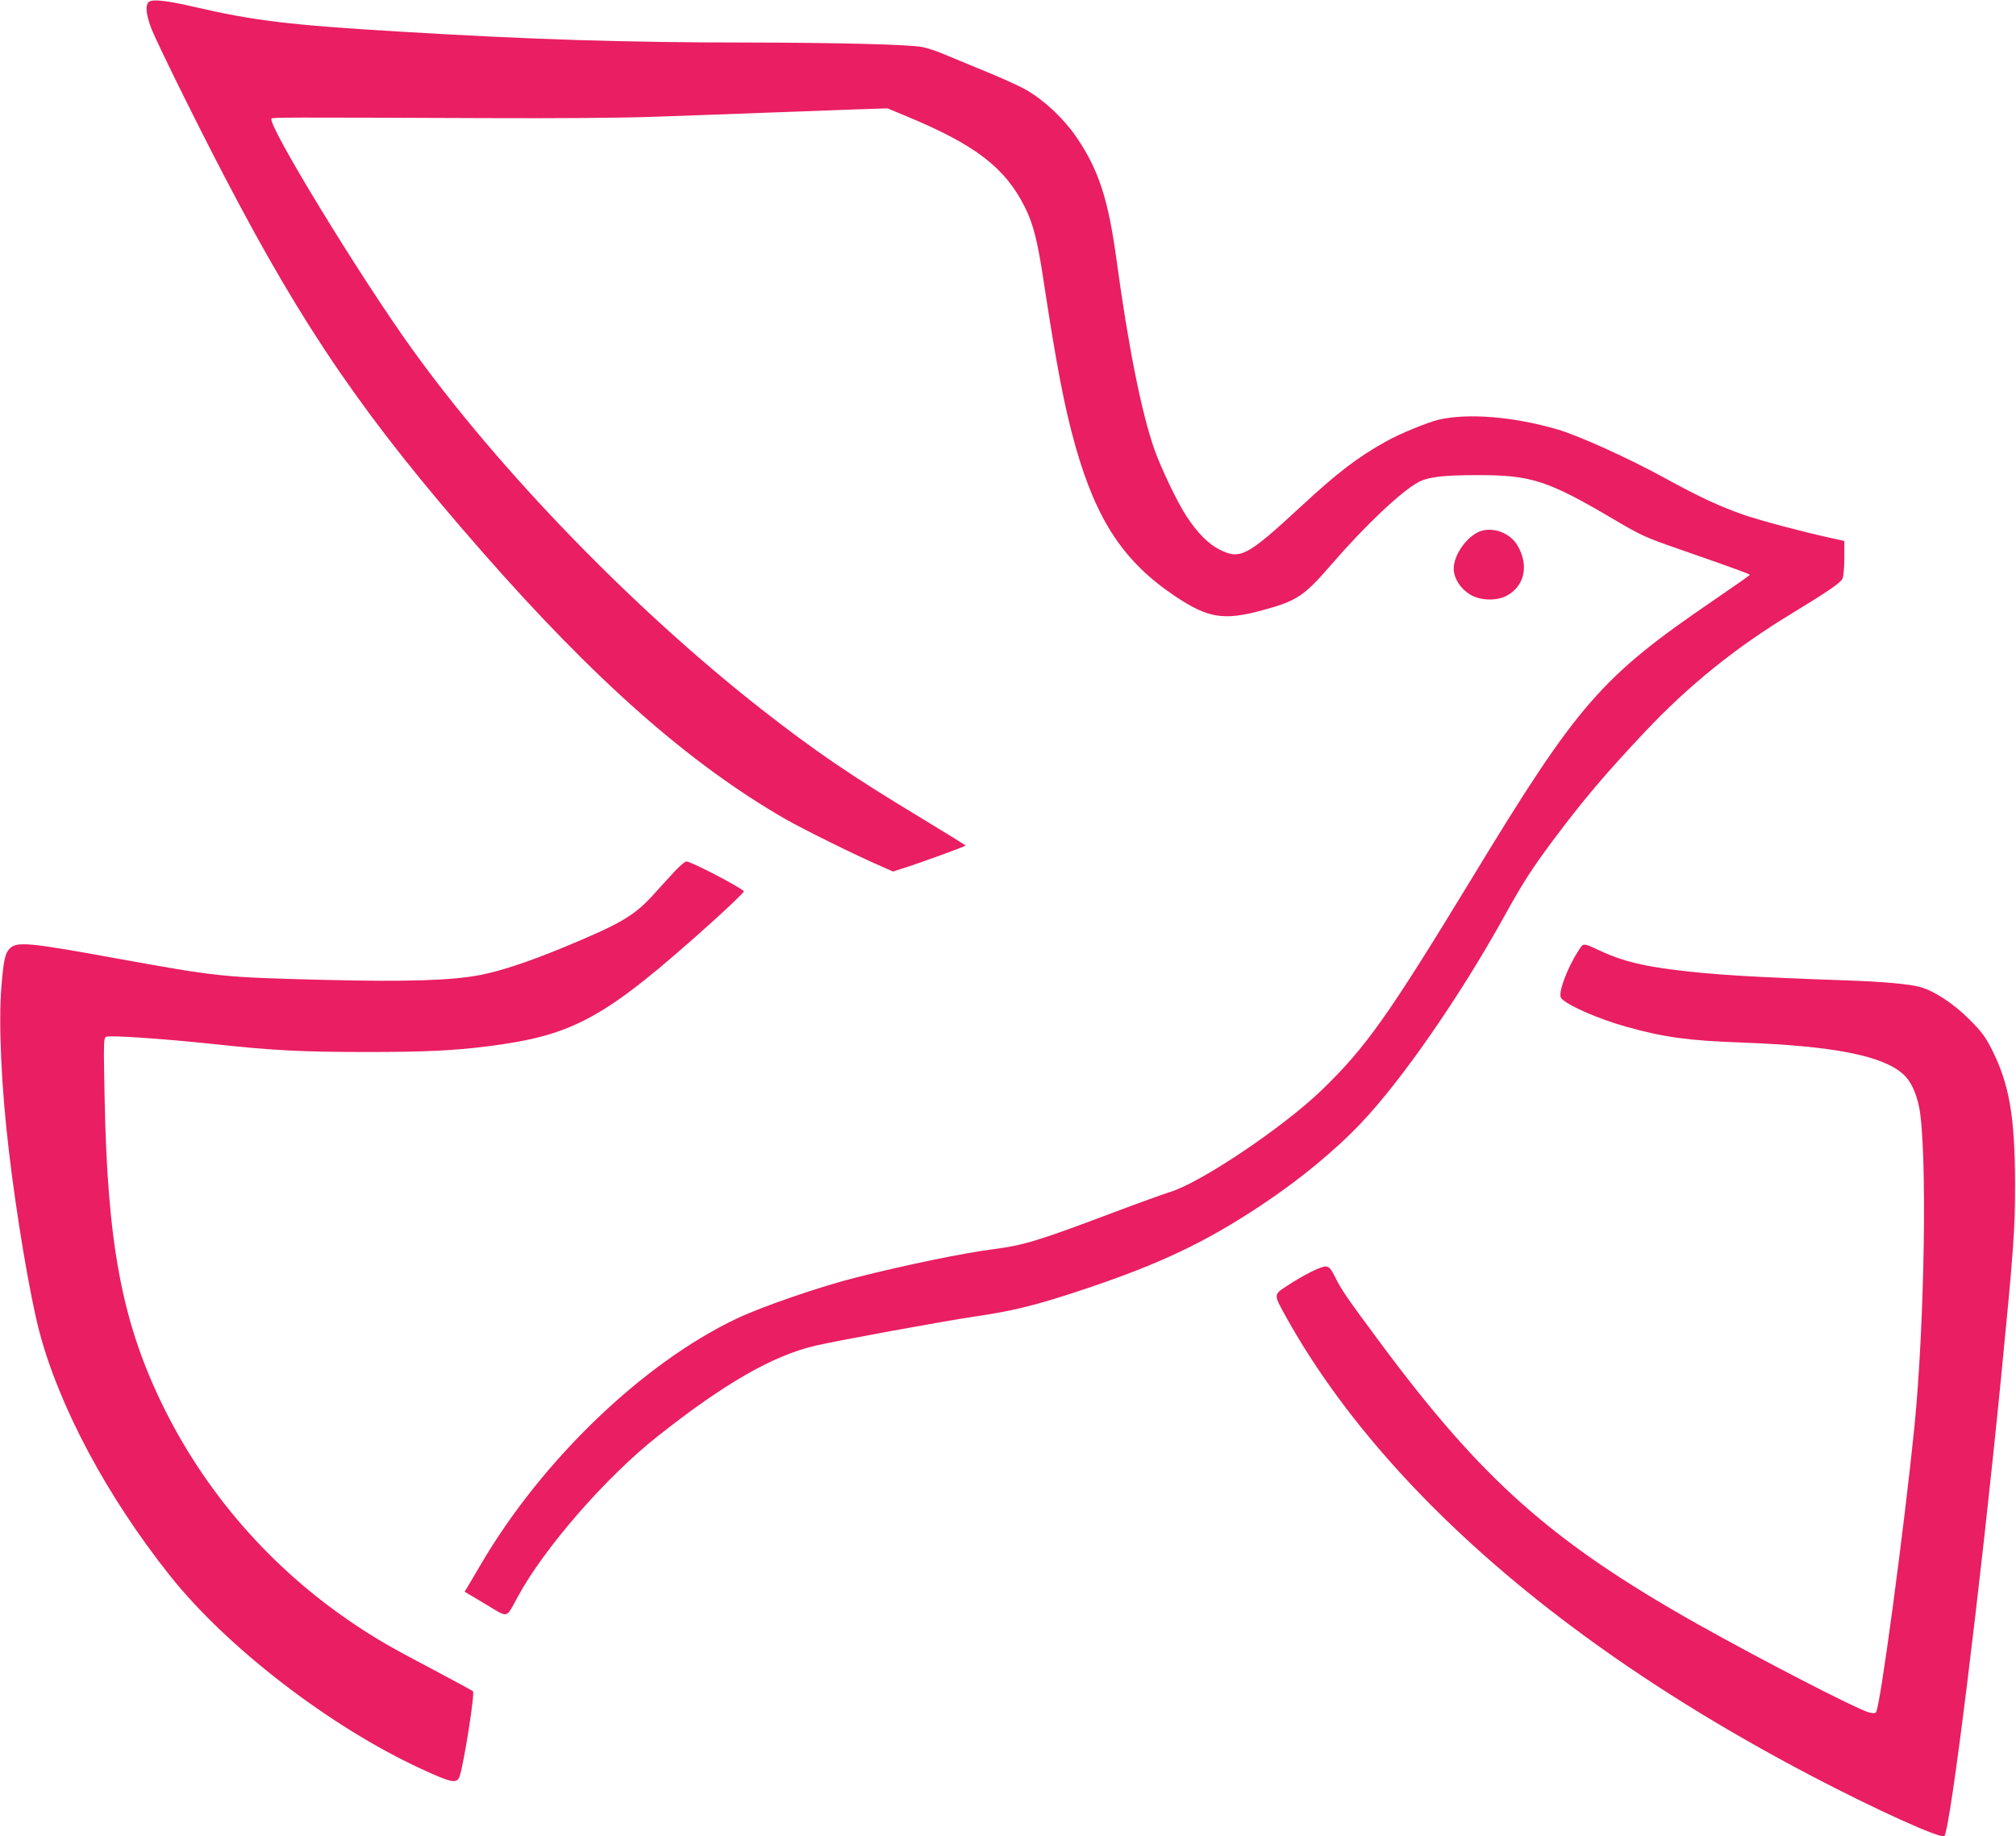
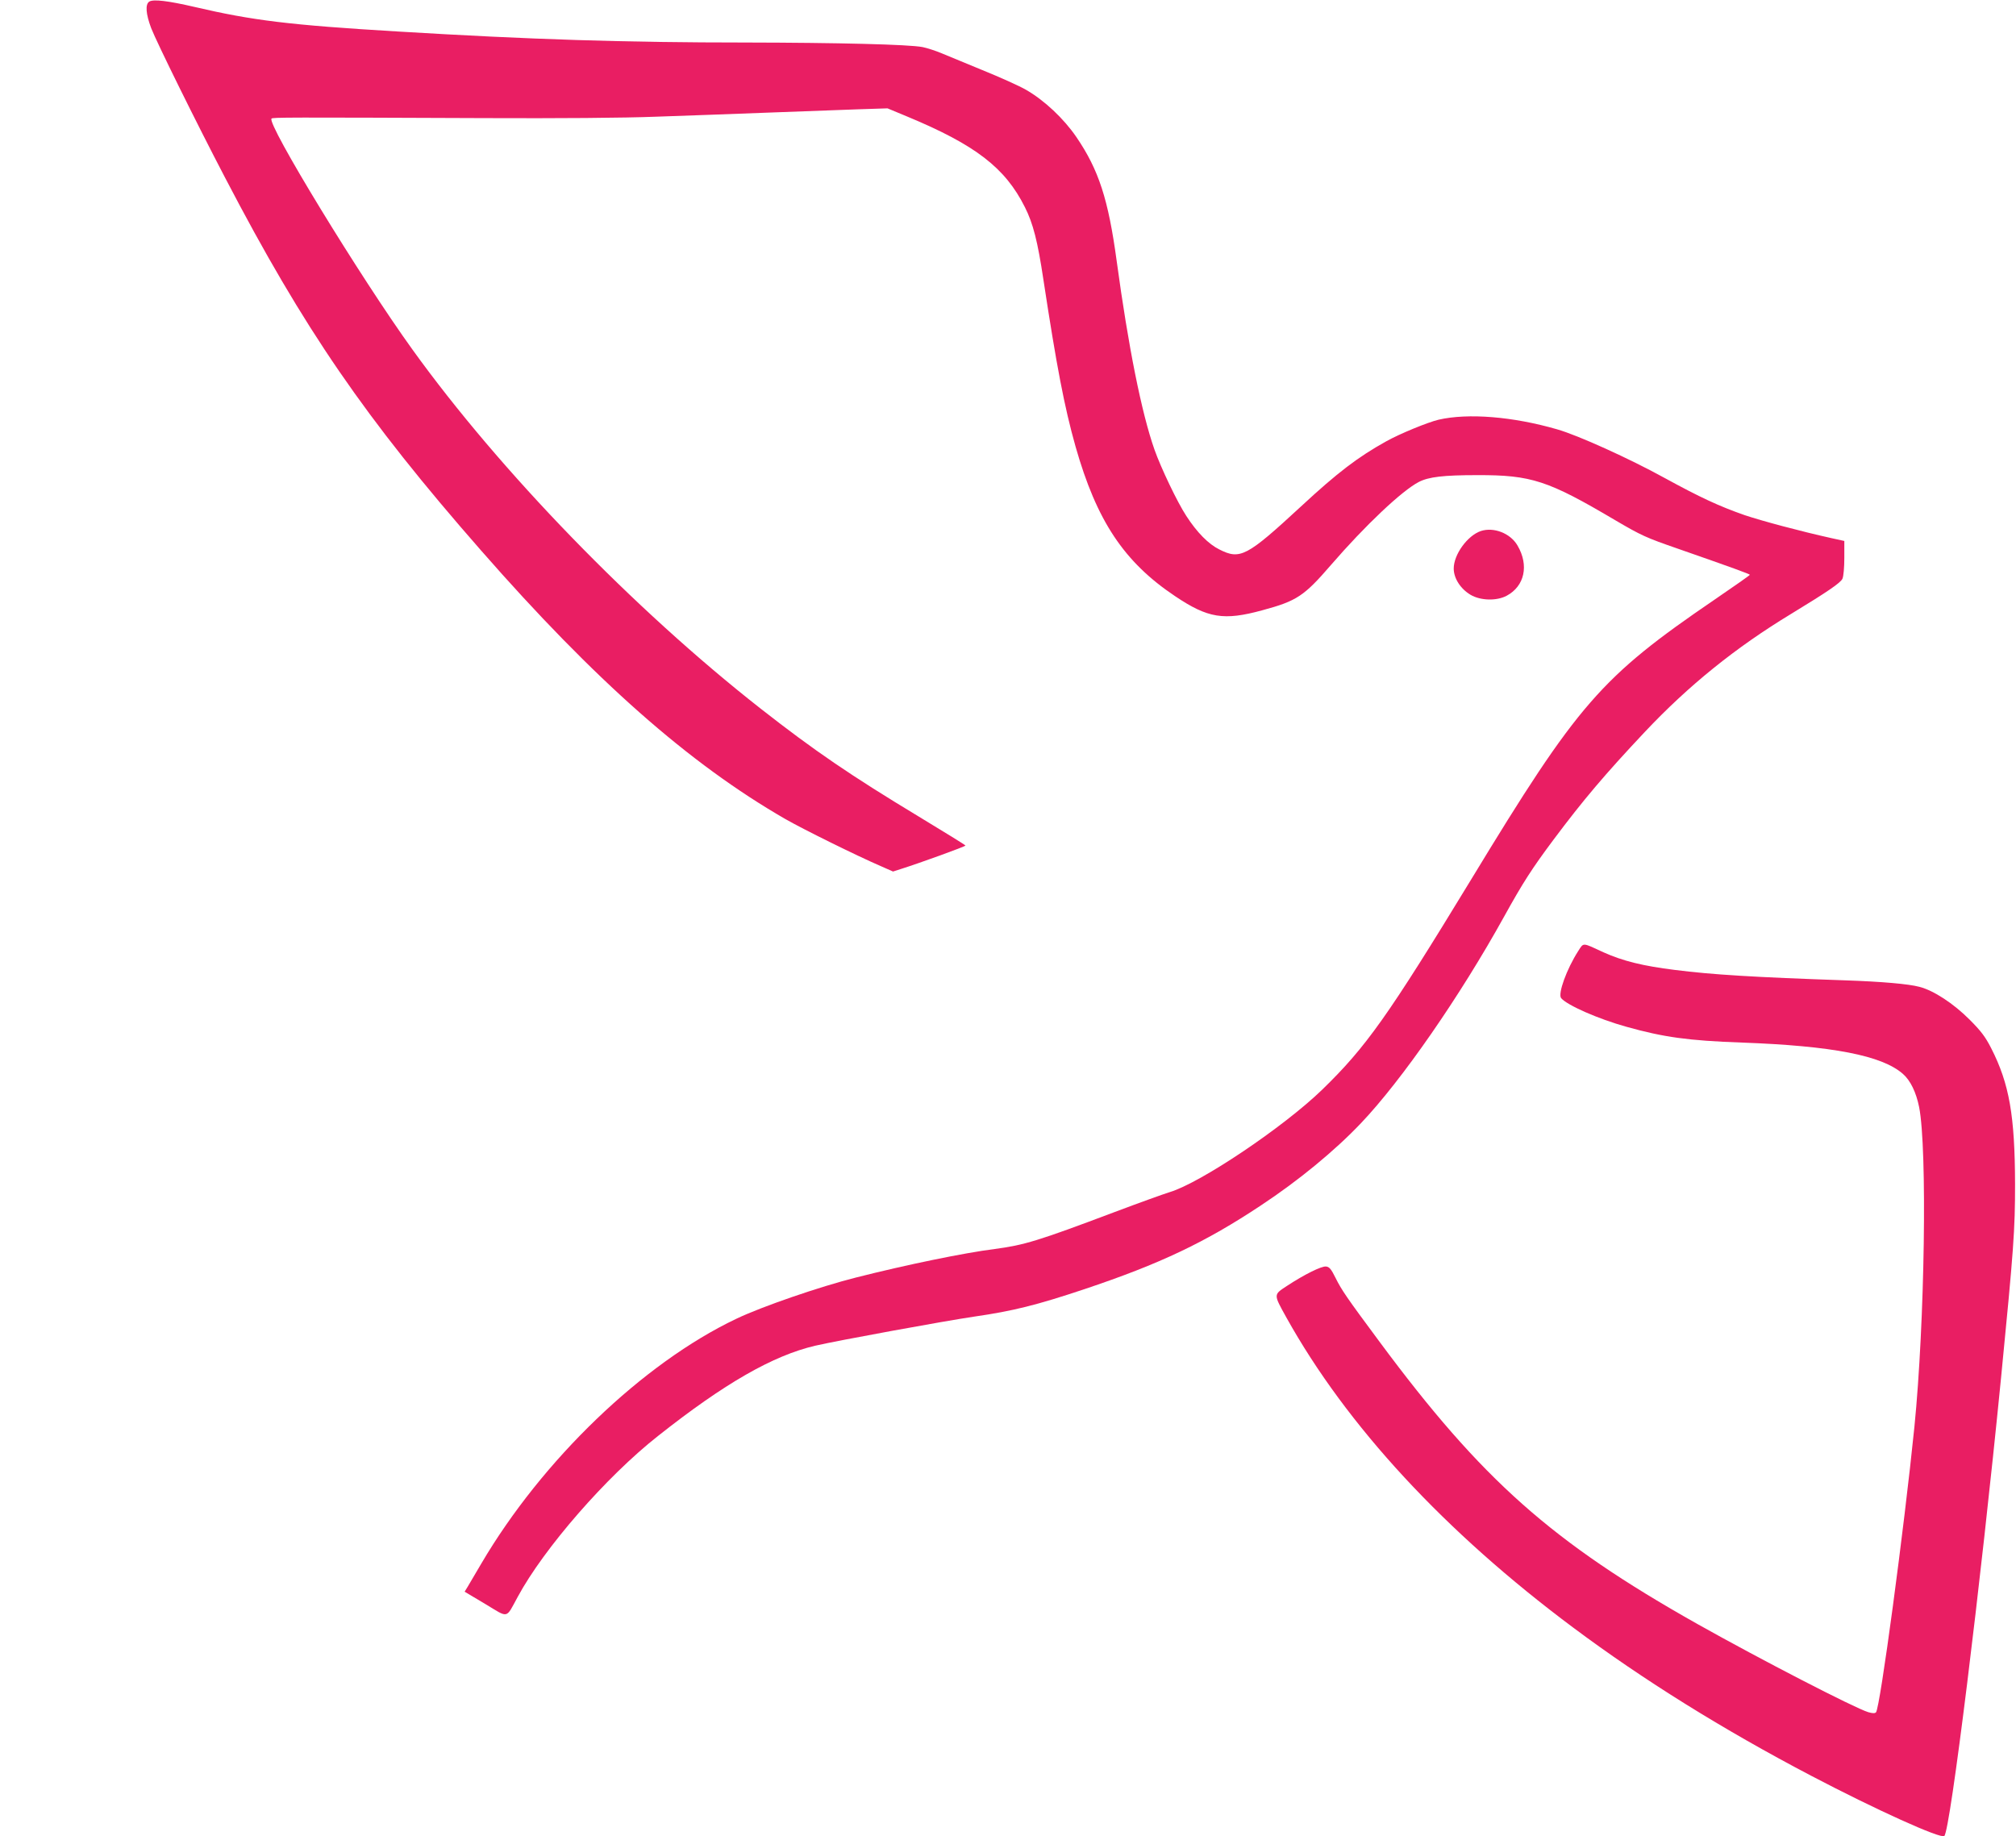
<svg xmlns="http://www.w3.org/2000/svg" version="1.0" width="1280pt" height="1166pt" viewBox="0 0 1280 1166" preserveAspectRatio="xMidYMid meet">
  <g transform="translate(0,1166) scale(0.1,-0.1)" fill="#e91e63" stroke="none">
    <path d="M948 11650 c-27 -17 -22 -79 12 -169 35 -90 288 -603 470 -951 501 -961 888 -1525 1624 -2365 723 -826 1322 -1354 1931 -1705 109 -63 459 -236 608 -300 l77 -34 53 17 c111 35 407 142 407 148 0 3 -133 85 -295 183 -434 262 -664 419 -1005 686 -806 632 -1656 1509 -2211 2280 -331 459 -927 1436 -895 1467 8 8 86 8 1356 3 463 -2 882 1 1085 9 182 6 503 18 715 26 212 8 468 17 570 21 l185 6 125 -52 c433 -180 622 -325 747 -575 52 -103 81 -215 118 -462 83 -545 133 -808 204 -1059 134 -471 307 -732 631 -949 210 -141 310 -157 555 -90 219 59 265 90 436 288 217 251 451 472 558 527 63 32 156 43 371 43 343 1 449 -34 875 -286 167 -98 196 -111 395 -180 347 -121 460 -162 460 -167 0 -3 -100 -73 -223 -157 -724 -494 -866 -657 -1546 -1777 -530 -871 -668 -1065 -947 -1336 -245 -237 -771 -591 -968 -650 -39 -12 -197 -69 -351 -127 -488 -184 -572 -209 -760 -234 -191 -24 -561 -100 -880 -181 -227 -57 -597 -184 -760 -262 -593 -282 -1233 -897 -1620 -1556 -37 -63 -76 -129 -86 -146 l-19 -31 131 -78 c151 -91 129 -96 206 45 166 308 563 764 891 1022 422 334 729 510 998 573 143 33 820 157 1011 185 243 35 396 73 698 174 481 161 769 298 1121 532 238 157 470 348 635 522 258 271 629 806 909 1312 119 215 176 304 315 490 187 250 324 412 578 682 279 296 576 536 931 751 230 140 312 196 324 222 7 15 12 73 12 133 l0 107 -82 18 c-194 43 -441 109 -551 146 -163 57 -283 113 -508 236 -221 122 -552 272 -683 309 -280 81 -565 104 -752 61 -68 -16 -246 -89 -332 -137 -180 -100 -309 -198 -543 -415 -343 -317 -385 -339 -517 -272 -69 34 -142 108 -210 213 -57 87 -161 305 -202 421 -82 233 -166 653 -240 1198 -53 391 -114 579 -256 787 -80 117 -203 233 -320 300 -41 24 -166 80 -277 125 -111 46 -230 95 -264 109 -34 14 -86 31 -115 37 -87 17 -538 28 -1123 29 -762 0 -1367 19 -2210 70 -687 41 -922 70 -1290 156 -168 39 -261 50 -287 34z" />
    <path d="M9402 8288 c-85 -29 -172 -149 -172 -238 0 -62 43 -129 107 -167 63 -37 165 -40 229 -6 114 61 143 193 69 319 -45 78 -151 119 -233 92z" />
-     <path d="M4294 6138 c-27 -29 -86 -93 -130 -142 -132 -149 -211 -196 -584 -351 -221 -91 -395 -149 -526 -175 -181 -36 -465 -45 -999 -32 -652 17 -661 18 -1320 137 -559 102 -630 108 -675 60 -28 -30 -37 -70 -51 -240 -19 -226 -1 -635 47 -1040 48 -411 134 -923 194 -1151 127 -480 430 -1047 829 -1549 362 -456 1015 -958 1589 -1224 203 -94 234 -100 251 -48 28 88 97 526 84 538 -5 4 -120 67 -258 140 -268 141 -349 188 -490 282 -535 357 -961 847 -1236 1422 -247 518 -338 1010 -355 1932 -7 356 -6 373 11 380 28 10 364 -13 675 -46 388 -42 567 -51 982 -51 369 0 548 9 763 36 551 70 744 177 1421 785 118 106 211 196 207 200 -34 32 -336 189 -365 189 -8 0 -36 -24 -64 -52z" />
-     <path d="M10021 5622 c-74 -115 -131 -273 -109 -300 38 -45 235 -132 415 -182 236 -66 392 -88 730 -100 577 -21 892 -82 1025 -199 48 -42 84 -117 103 -211 52 -265 36 -1368 -30 -2030 -65 -643 -218 -1787 -244 -1813 -7 -7 -21 -7 -49 1 -88 27 -681 333 -1085 560 -925 521 -1368 915 -2018 1792 -210 283 -240 327 -279 405 -28 57 -40 71 -61 73 -29 3 -138 -51 -249 -124 -85 -56 -85 -51 -3 -199 383 -688 1006 -1362 1823 -1971 442 -330 949 -646 1510 -940 408 -214 825 -403 845 -382 38 38 229 1581 360 2908 81 825 89 939 89 1230 -1 435 -36 638 -152 865 -37 72 -64 108 -137 181 -102 102 -228 185 -319 208 -68 18 -236 33 -471 41 -581 20 -843 36 -1080 66 -203 25 -332 57 -454 112 -136 63 -125 63 -160 9z" />
+     <path d="M10021 5622 c-74 -115 -131 -273 -109 -300 38 -45 235 -132 415 -182 236 -66 392 -88 730 -100 577 -21 892 -82 1025 -199 48 -42 84 -117 103 -211 52 -265 36 -1368 -30 -2030 -65 -643 -218 -1787 -244 -1813 -7 -7 -21 -7 -49 1 -88 27 -681 333 -1085 560 -925 521 -1368 915 -2018 1792 -210 283 -240 327 -279 405 -28 57 -40 71 -61 73 -29 3 -138 -51 -249 -124 -85 -56 -85 -51 -3 -199 383 -688 1006 -1362 1823 -1971 442 -330 949 -646 1510 -940 408 -214 825 -403 845 -382 38 38 229 1581 360 2908 81 825 89 939 89 1230 -1 435 -36 638 -152 865 -37 72 -64 108 -137 181 -102 102 -228 185 -319 208 -68 18 -236 33 -471 41 -581 20 -843 36 -1080 66 -203 25 -332 57 -454 112 -136 63 -125 63 -160 9" />
  </g>
</svg>